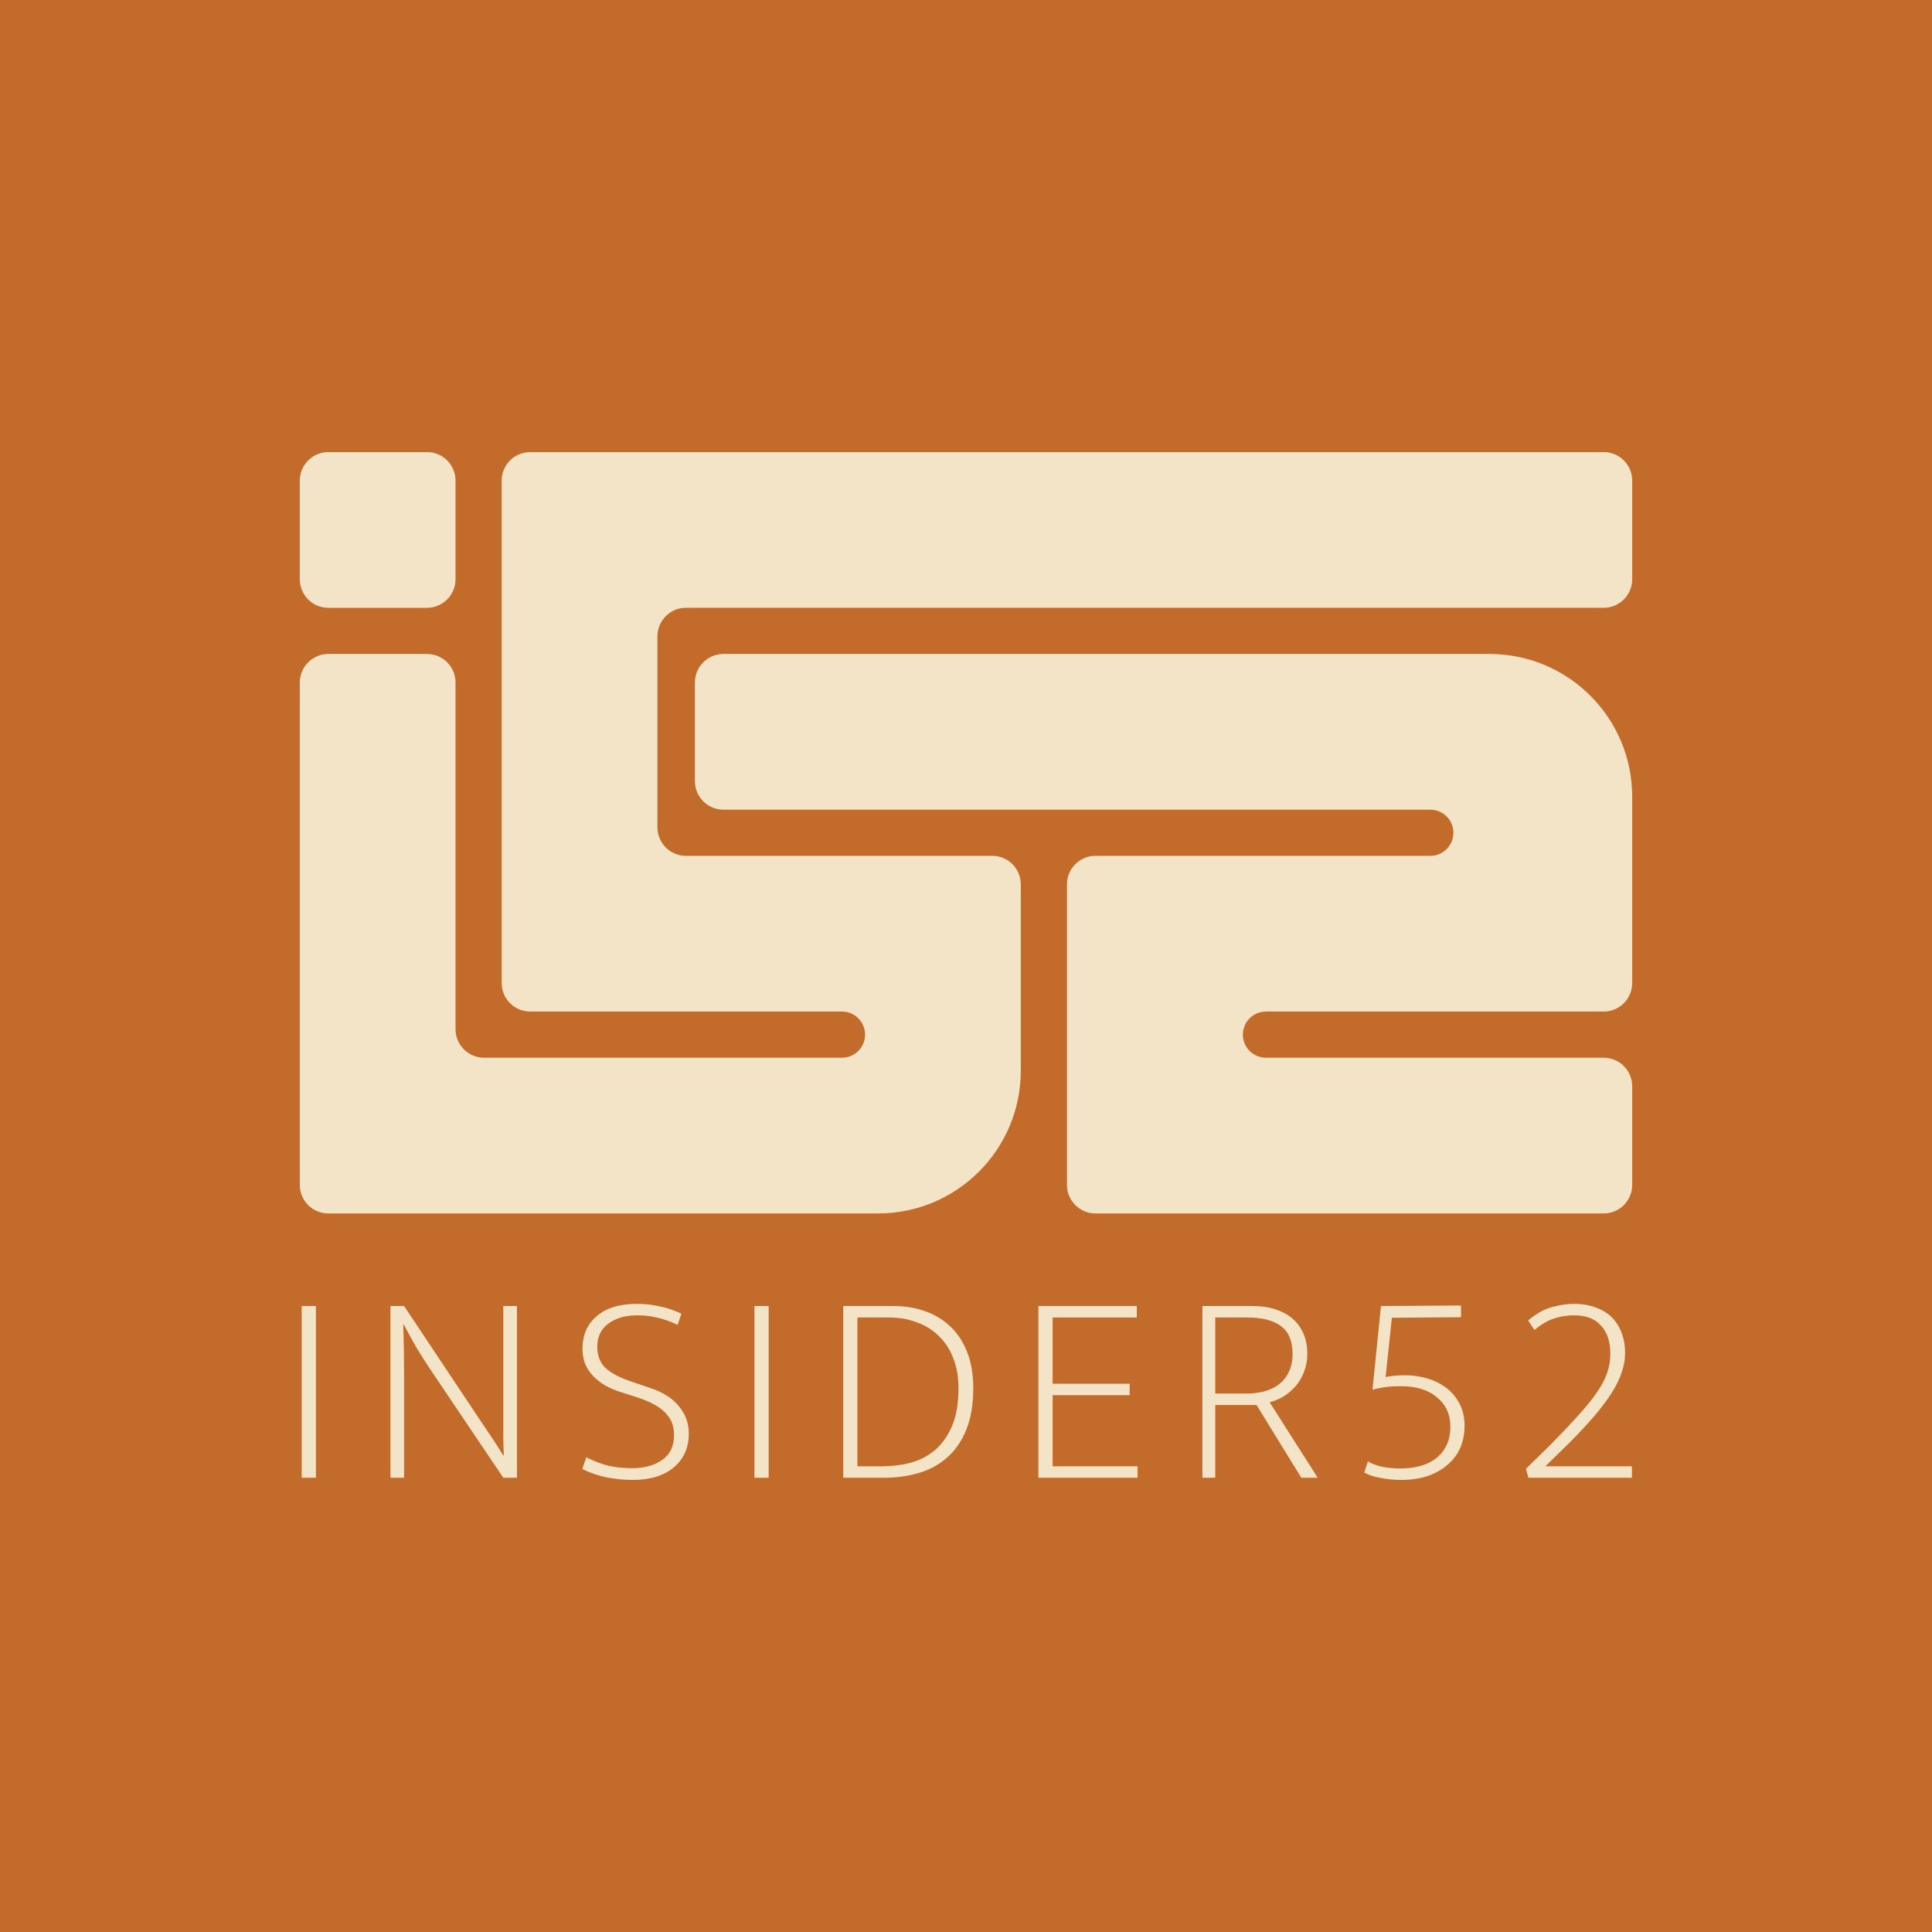
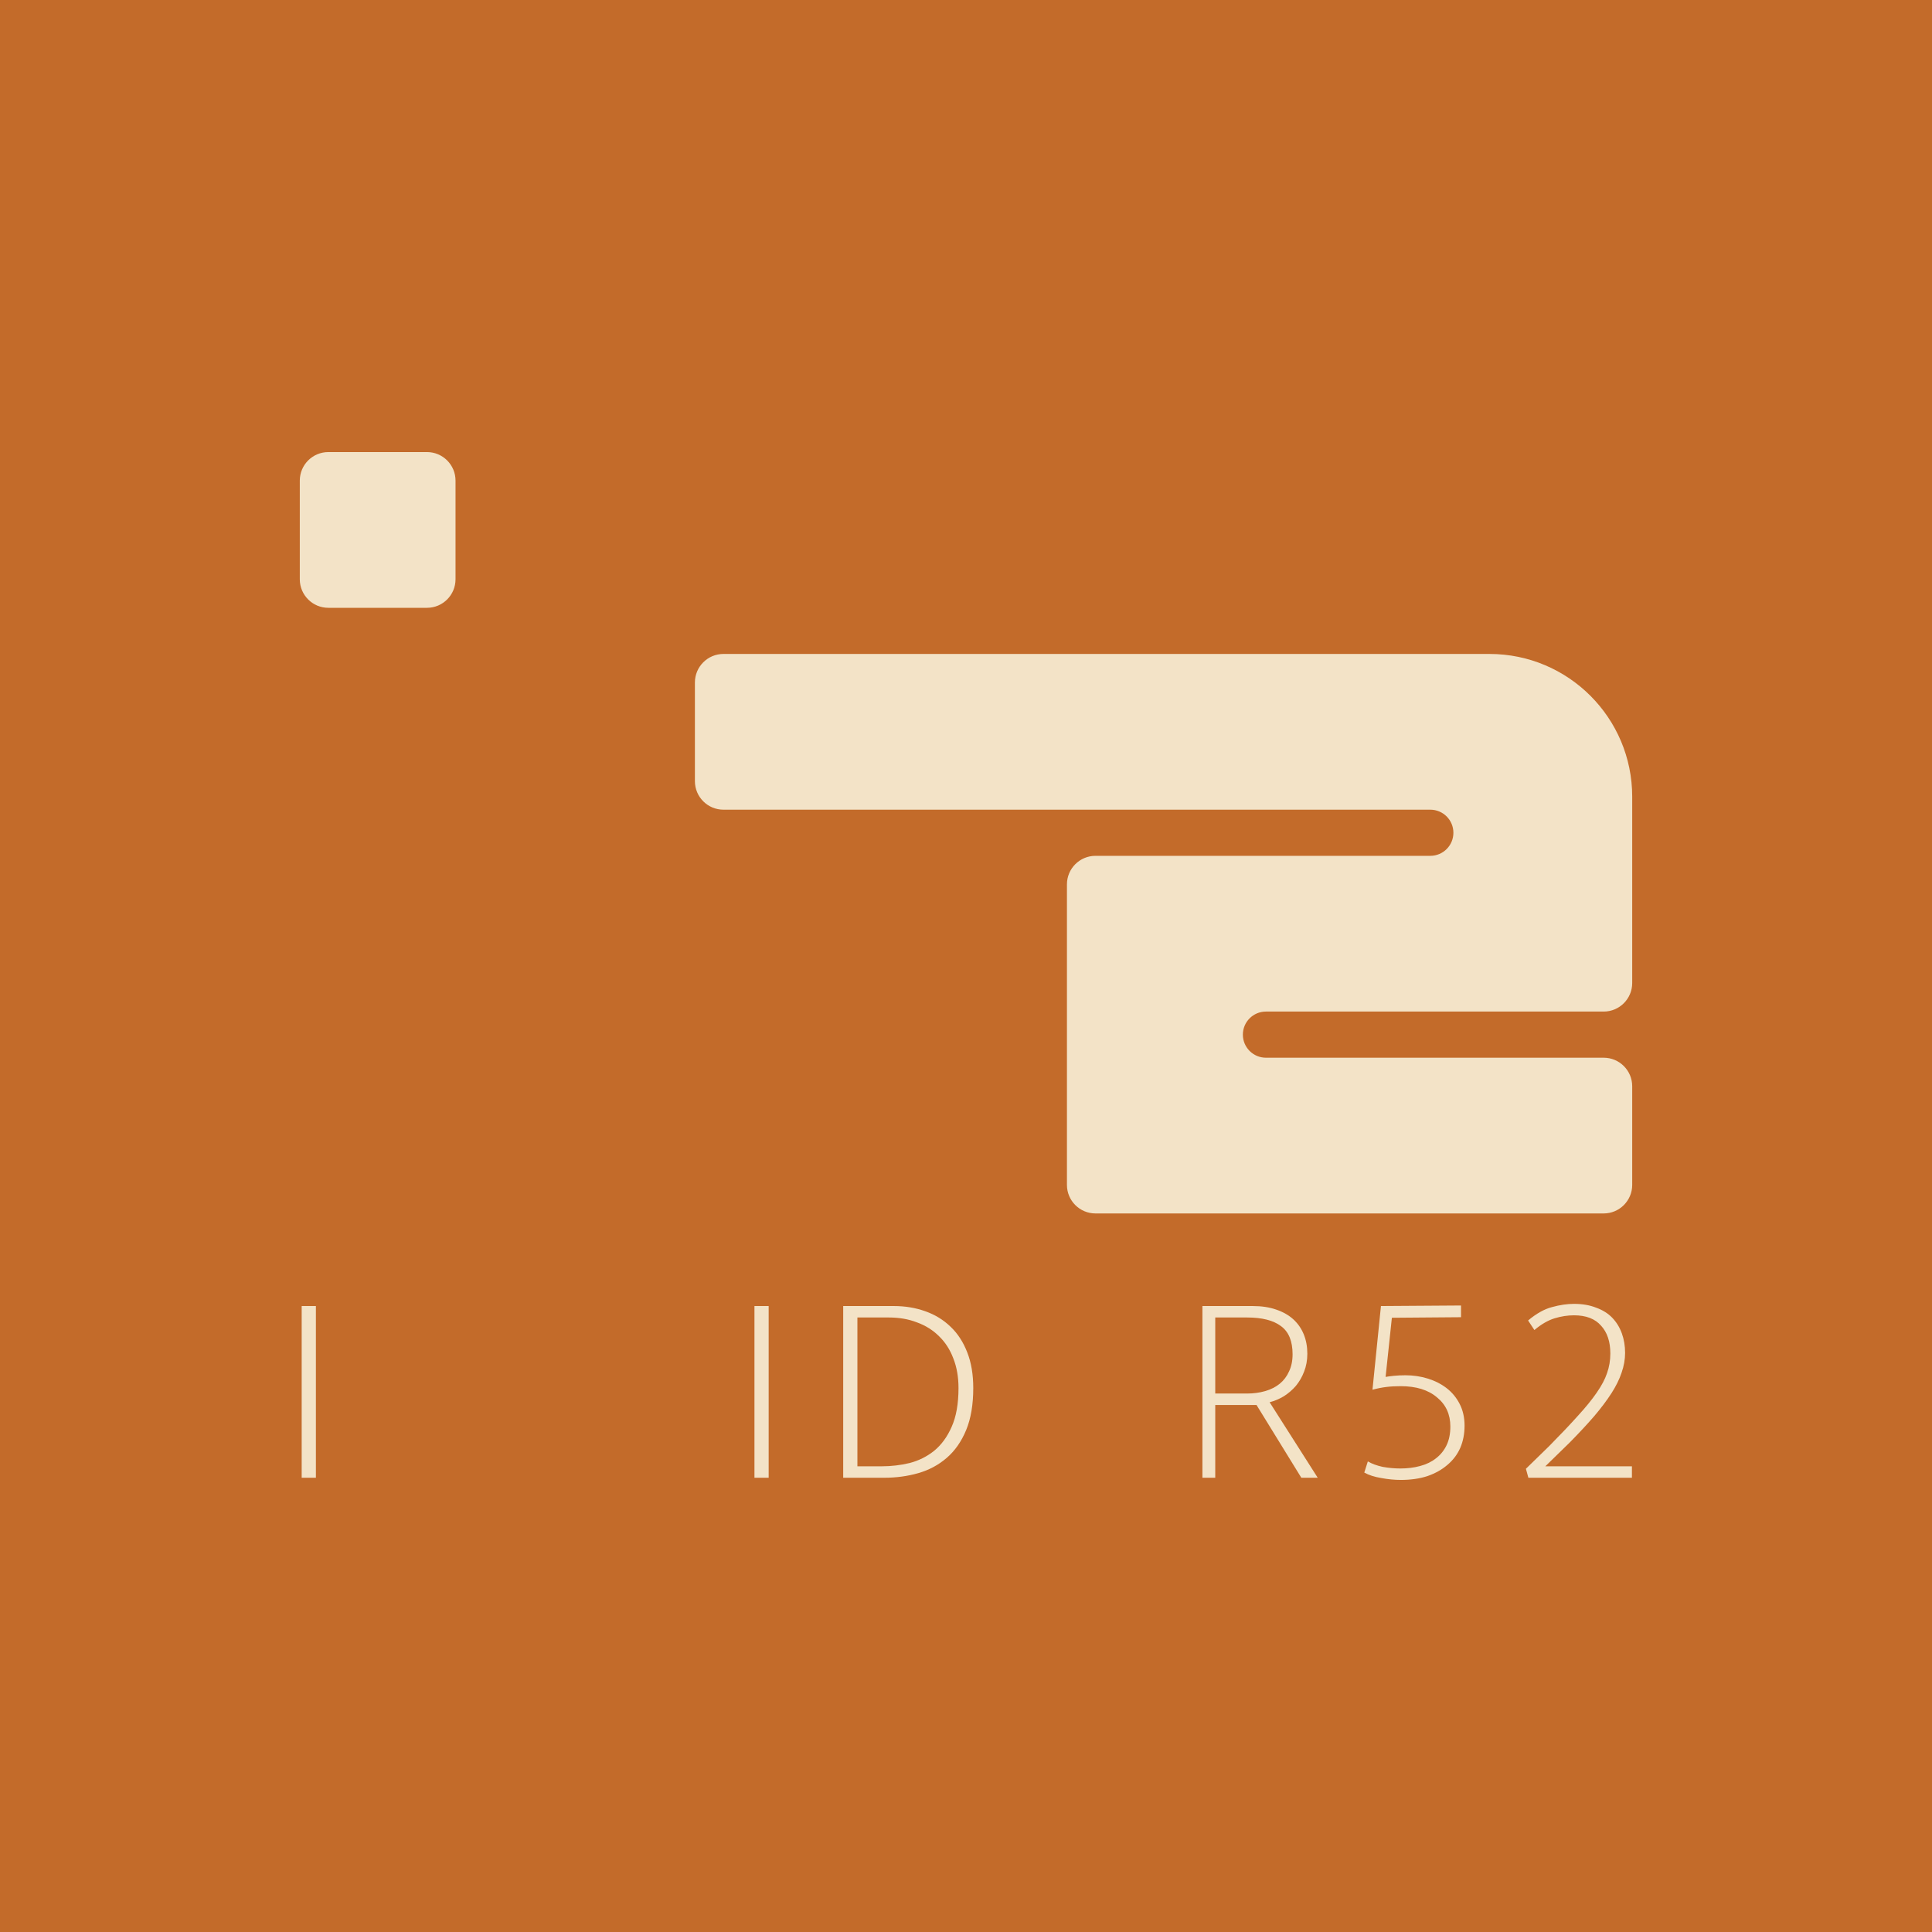
<svg xmlns="http://www.w3.org/2000/svg" width="406" height="406" viewBox="0 0 406 406" fill="none">
  <rect width="406" height="406" fill="#C36B2A" />
  <g clip-path="url(#clip0_113_33)">
    <path d="M66.384 274.458V310.542H63.398V274.458H66.384Z" fill="#F3E3C7" />
-     <path d="M82.048 274.458H84.919L100.709 298.17C101.59 299.469 102.451 300.748 103.293 302.008C104.135 303.268 104.958 304.547 105.762 305.845H105.877C105.801 304.394 105.762 302.924 105.762 301.435C105.762 299.946 105.762 298.476 105.762 297.025V274.458H108.633V310.542H105.762L90.489 287.861C89.455 286.333 88.46 284.768 87.503 283.164C86.585 281.56 85.704 279.957 84.862 278.353H84.747C84.862 281.904 84.919 285.455 84.919 289.006V310.542H82.048V274.458Z" fill="#F3E3C7" />
-     <path d="M133.837 274C135.483 274 137.072 274.172 138.603 274.515C140.134 274.821 141.665 275.336 143.196 276.062L142.392 278.41C140.785 277.647 139.311 277.131 137.971 276.864C136.67 276.558 135.33 276.406 133.952 276.406C131.425 276.406 129.377 276.997 127.808 278.181C126.277 279.327 125.511 280.93 125.511 282.992C125.511 284.901 126.105 286.41 127.291 287.517C128.478 288.586 130.258 289.522 132.631 290.324L136.708 291.698C139.349 292.576 141.34 293.856 142.679 295.536C144.057 297.178 144.746 299.068 144.746 301.206C144.746 304.222 143.694 306.609 141.588 308.365C139.483 310.122 136.631 311 133.033 311C131.196 311 129.377 310.828 127.578 310.485C125.818 310.141 124.076 309.549 122.353 308.709L123.215 306.246C124.784 307.048 126.334 307.64 127.865 308.022C129.435 308.365 131.081 308.537 132.803 308.537C135.368 308.537 137.473 307.964 139.119 306.819C140.804 305.673 141.646 303.917 141.646 301.55C141.646 300.748 141.531 299.984 141.301 299.259C141.072 298.533 140.67 297.846 140.096 297.197C139.56 296.547 138.813 295.937 137.856 295.364C136.899 294.791 135.694 294.256 134.239 293.76L130.334 292.5C129.224 292.156 128.191 291.717 127.234 291.183C126.277 290.61 125.435 289.961 124.707 289.235C123.98 288.472 123.406 287.612 122.985 286.658C122.602 285.703 122.411 284.634 122.411 283.45C122.411 280.549 123.406 278.257 125.396 276.577C127.387 274.859 130.2 274 133.837 274Z" fill="#F3E3C7" />
    <path d="M161.53 274.458V310.542H158.544V274.458H161.53Z" fill="#F3E3C7" />
    <path d="M187.817 274.458C190.19 274.458 192.391 274.821 194.42 275.546C196.487 276.272 198.267 277.36 199.76 278.811C201.253 280.224 202.421 282.019 203.263 284.195C204.105 286.333 204.526 288.834 204.526 291.698C204.526 295.173 204.028 298.113 203.033 300.519C202.038 302.924 200.679 304.872 198.956 306.361C197.234 307.85 195.243 308.919 192.985 309.568C190.726 310.217 188.334 310.542 185.807 310.542H177.195V274.458H187.817ZM180.18 308.136H185.291C187.281 308.136 189.233 307.907 191.147 307.449C193.061 306.953 194.784 306.093 196.315 304.872C197.846 303.611 199.071 301.931 199.99 299.831C200.947 297.693 201.425 294.982 201.425 291.698C201.425 289.369 201.062 287.288 200.334 285.455C199.645 283.622 198.65 282.076 197.349 280.816C196.047 279.518 194.497 278.544 192.698 277.895C190.937 277.207 188.965 276.864 186.784 276.864H180.18V308.136Z" fill="#F3E3C7" />
-     <path d="M218.218 274.458H238.889V276.864H221.204V290.782H237.396V293.187H221.204V308.136H239.061V310.542H218.218V274.458Z" fill="#F3E3C7" />
    <path d="M252.681 274.458H263.246C265.122 274.458 266.768 274.706 268.184 275.203C269.639 275.699 270.845 276.386 271.802 277.265C272.758 278.143 273.486 279.193 273.983 280.415C274.481 281.637 274.73 282.992 274.73 284.481C274.73 285.856 274.5 287.116 274.041 288.262C273.62 289.369 273.046 290.362 272.318 291.24C271.591 292.08 270.749 292.805 269.792 293.416C268.835 293.989 267.84 294.409 266.806 294.676L276.912 310.542H273.467L264.05 295.249H255.38V310.542H252.681V274.458ZM255.38 292.844H262.04C263.418 292.844 264.701 292.672 265.887 292.328C267.074 291.985 268.088 291.469 268.931 290.782C269.773 290.094 270.423 289.235 270.883 288.204C271.38 287.173 271.629 285.971 271.629 284.596C271.629 281.847 270.825 279.88 269.218 278.697C267.61 277.475 265.237 276.864 262.098 276.864H255.38V292.844Z" fill="#F3E3C7" />
    <path d="M307.024 274.344V276.806L292.497 276.921L291.176 289.35C291.598 289.273 292.172 289.197 292.899 289.121C293.665 289.044 294.488 289.006 295.368 289.006C296.976 289.006 298.526 289.235 300.019 289.693C301.512 290.152 302.832 290.82 303.981 291.698C305.129 292.576 306.048 293.684 306.737 295.02C307.426 296.357 307.77 297.884 307.77 299.602C307.77 301.32 307.464 302.886 306.852 304.299C306.239 305.673 305.34 306.857 304.153 307.85C303.005 308.843 301.607 309.625 299.961 310.198C298.315 310.733 296.459 311 294.392 311C293.052 311 291.674 310.866 290.258 310.599C288.841 310.37 287.655 309.988 286.698 309.454L287.444 307.105C288.286 307.602 289.32 307.983 290.545 308.251C291.808 308.48 293.052 308.594 294.277 308.594C295.77 308.594 297.148 308.423 298.411 308.079C299.713 307.735 300.823 307.201 301.741 306.475C302.698 305.75 303.445 304.833 303.981 303.726C304.517 302.619 304.785 301.301 304.785 299.774C304.785 297.216 303.847 295.173 301.971 293.646C300.134 292.08 297.588 291.297 294.334 291.297C293.224 291.297 292.21 291.354 291.291 291.469C290.373 291.584 289.416 291.775 288.42 292.042L290.2 274.458L307.024 274.344Z" fill="#F3E3C7" />
    <path d="M330.769 276.406C329.429 276.406 328.07 276.616 326.692 277.036C325.314 277.456 323.897 278.277 322.443 279.498L321.122 277.494C322.845 276.043 324.51 275.107 326.118 274.687C327.764 274.229 329.314 274 330.769 274C332.529 274 334.08 274.267 335.419 274.802C336.797 275.298 337.927 276.005 338.807 276.921C339.687 277.837 340.357 278.926 340.817 280.186C341.276 281.446 341.506 282.82 341.506 284.31C341.506 285.684 341.257 287.078 340.759 288.491C340.3 289.865 339.592 291.297 338.635 292.786C337.678 294.276 336.472 295.879 335.017 297.598C333.563 299.278 331.859 301.11 329.907 303.096L324.74 308.136H342.941V310.542H321.18L320.663 308.652L325.543 303.898C327.955 301.454 329.965 299.335 331.572 297.54C333.218 295.746 334.539 294.123 335.534 292.672C336.568 291.183 337.295 289.808 337.716 288.548C338.175 287.25 338.405 285.875 338.405 284.424C338.405 281.942 337.754 279.995 336.453 278.582C335.19 277.131 333.295 276.406 330.769 276.406Z" fill="#F3E3C7" />
    <path d="M89.727 95.001H69C65.686 95.001 63 97.687 63 101.001V121.728C63 125.042 65.686 127.728 69 127.728H89.727C93.041 127.728 95.727 125.042 95.727 121.728V101.001C95.727 97.687 93.041 95.001 89.727 95.001Z" fill="#F3E3C7" />
-     <path d="M89.727 137.425H69C65.686 137.425 63 140.111 63 143.425V249C63 252.314 65.686 255 69 255H184.515C201.084 255 214.515 241.569 214.515 225V185.848C214.515 182.535 211.829 179.848 208.515 179.848H144.152C140.838 179.848 138.152 177.162 138.152 173.848V133.727C138.152 130.414 140.838 127.727 144.152 127.727H337C340.314 127.727 343 125.041 343 121.727V101C343 97.686 340.314 95 337 95L111.424 95.001C108.111 95.001 105.424 97.687 105.424 101.001V206.576C105.424 209.889 108.111 212.576 111.424 212.576H176.939C179.617 212.576 181.788 214.747 181.788 217.424C181.788 220.102 179.617 222.273 176.939 222.273H101.727C98.414 222.273 95.727 219.586 95.727 216.273V143.425C95.727 140.111 93.041 137.425 89.727 137.425Z" fill="#F3E3C7" />
    <path d="M313 137.424H152.03C148.717 137.424 146.03 140.111 146.03 143.424V164.152C146.03 167.465 148.717 170.152 152.03 170.152H300.576C303.254 170.152 305.424 172.322 305.424 175C305.424 177.678 303.254 179.848 300.576 179.848H230.212C226.898 179.848 224.212 182.535 224.212 185.848V249C224.212 252.314 226.898 255 230.212 255H337C340.314 255 343 252.314 343 249V228.273C343 224.959 340.314 222.273 337 222.273H266.03C263.353 222.273 261.182 220.102 261.182 217.424C261.182 214.747 263.353 212.576 266.03 212.576H337C340.314 212.576 343 209.889 343 206.576V167.424C343 150.856 329.569 137.424 313 137.424Z" fill="#F3E3C7" />
  </g>
  <defs>
    <clipPath id="clip0_113_33">
      <rect width="280" height="217" fill="white" transform="translate(63 95)" />
    </clipPath>
  </defs>
</svg>